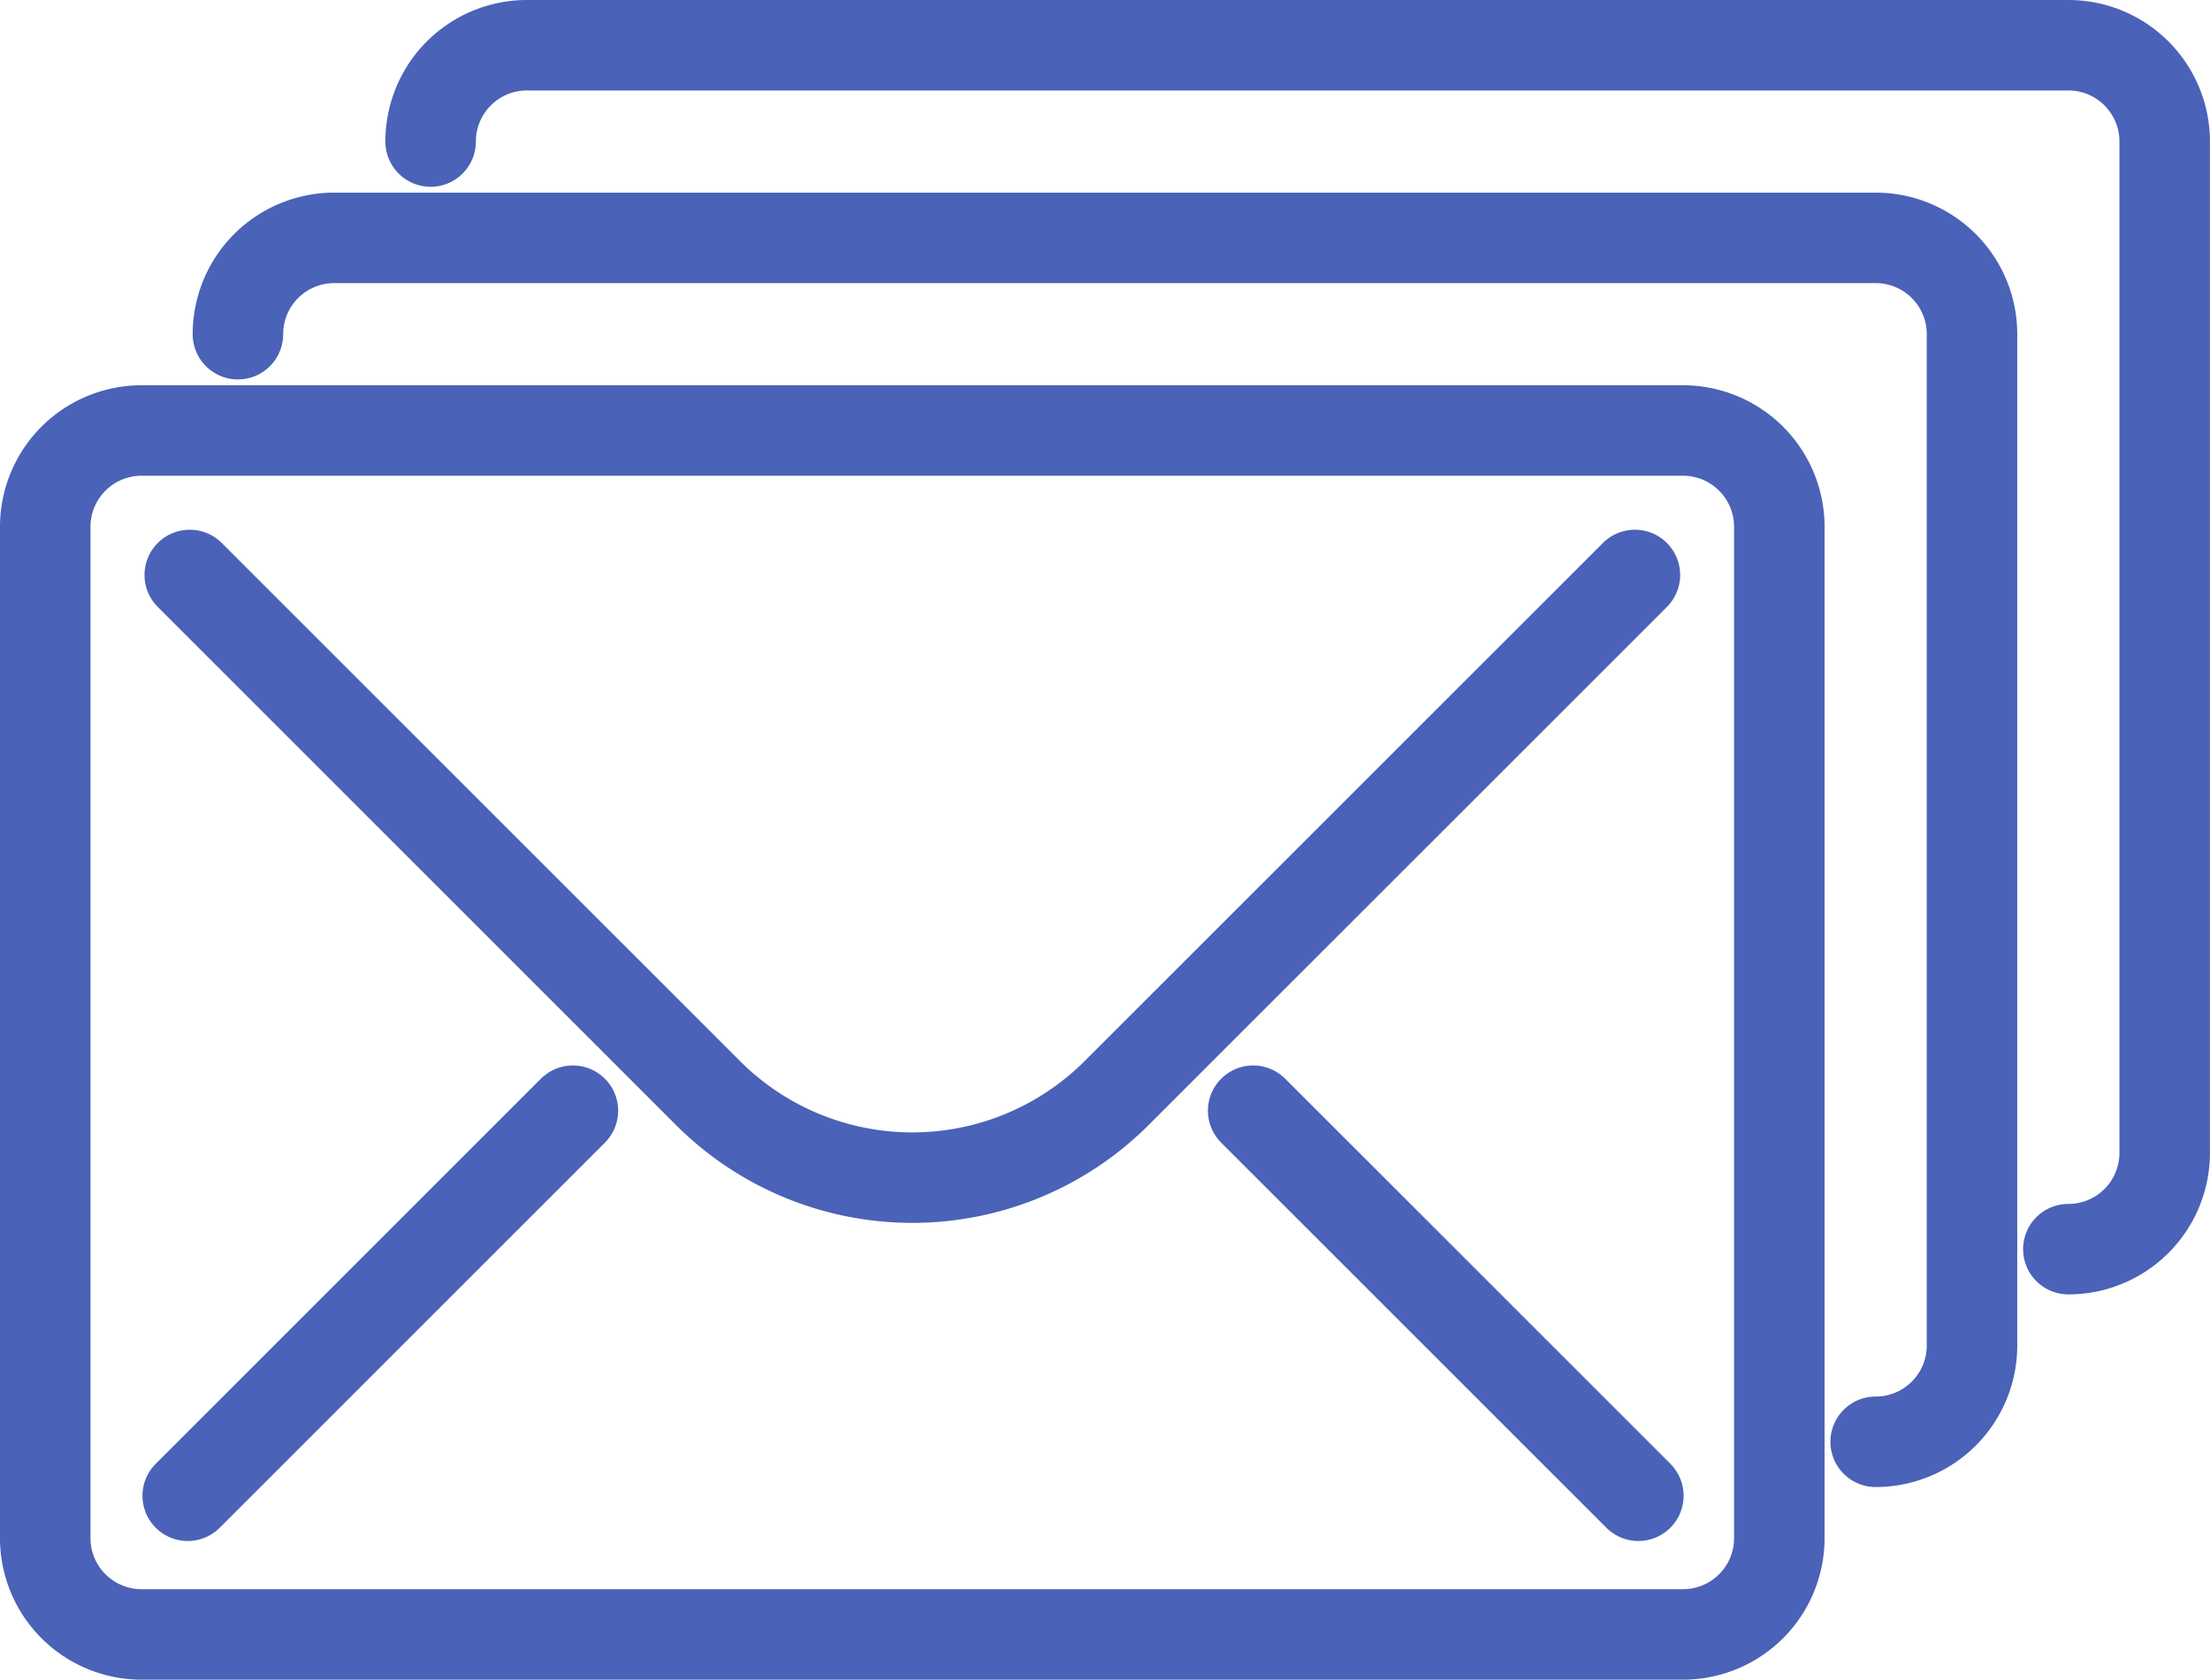
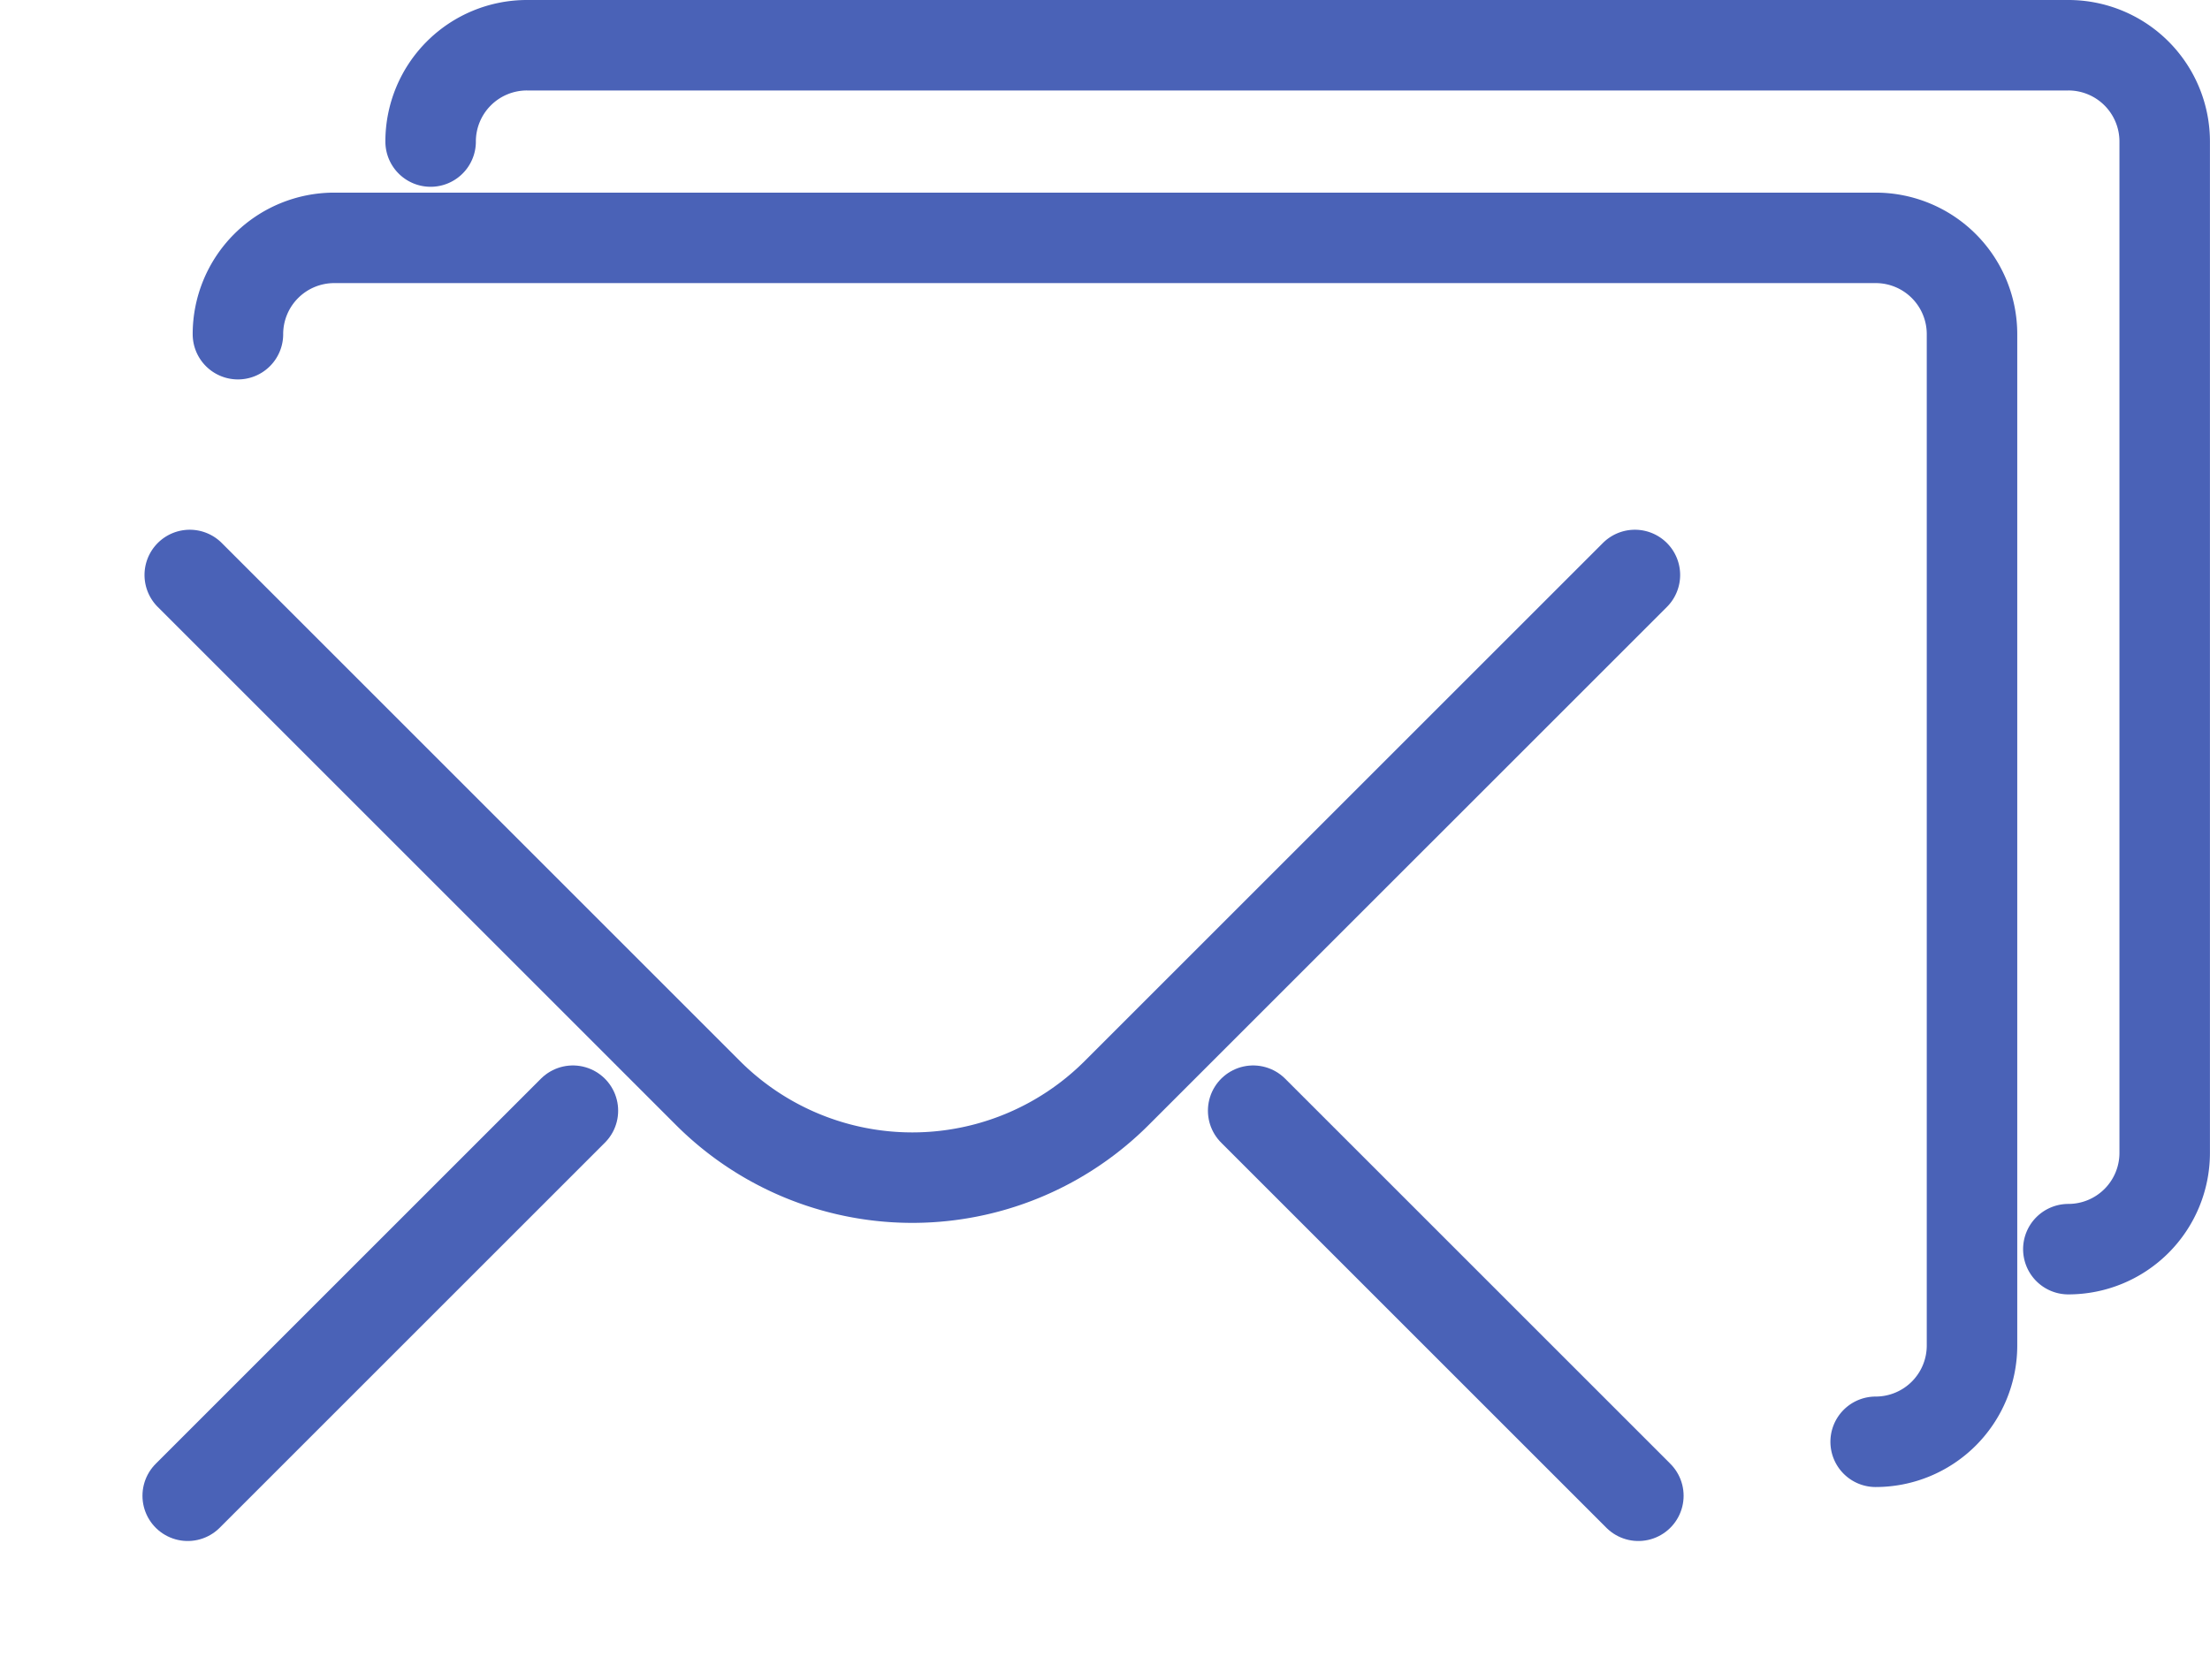
<svg xmlns="http://www.w3.org/2000/svg" width="73.266" height="55.7" viewBox="0 0 73.266 55.7">
  <g transform="translate(-128.5 -134.5)">
-     <path d="M184.3,183.924h-51.1A3.193,3.193,0,0,1,130,180.73V147.194A3.193,3.193,0,0,1,133.194,144h51.1a3.193,3.193,0,0,1,3.194,3.194V180.73A3.193,3.193,0,0,1,184.3,183.924Z" transform="translate(0 4.776)" fill="none" stroke="#4a62b7" stroke-linecap="round" stroke-linejoin="round" stroke-miterlimit="10" stroke-width="3" />
    <path d="M134,143.194A3.193,3.193,0,0,1,137.194,140h51.1a3.193,3.193,0,0,1,3.194,3.194V176.73a3.193,3.193,0,0,1-3.194,3.194" transform="translate(2.388 2.388)" fill="none" stroke="#4a62b7" stroke-linecap="round" stroke-linejoin="round" stroke-miterlimit="10" stroke-width="3" />
    <path d="M138,139.194A3.193,3.193,0,0,1,141.194,136h51.1a3.193,3.193,0,0,1,3.194,3.194V172.73a3.193,3.193,0,0,1-3.194,3.194" transform="translate(4.776)" fill="none" stroke="#4a62b7" stroke-linecap="round" stroke-linejoin="round" stroke-miterlimit="10" stroke-width="3" />
    <path d="M180.909,147,163.73,164.178a9.581,9.581,0,0,1-13.552,0L133,147" transform="translate(1.791 6.567)" fill="none" stroke="#4a62b7" stroke-linecap="round" stroke-linejoin="round" stroke-miterlimit="10" stroke-width="3" />
    <line y1="12.77" x2="12.77" transform="translate(134.723 171.332)" fill="none" stroke="#4a62b7" stroke-linecap="round" stroke-miterlimit="10" stroke-width="3" />
    <line x1="12.77" y1="12.77" transform="translate(170.045 171.332)" fill="none" stroke="#4a62b7" stroke-linecap="round" stroke-miterlimit="10" stroke-width="3" />
  </g>
</svg>